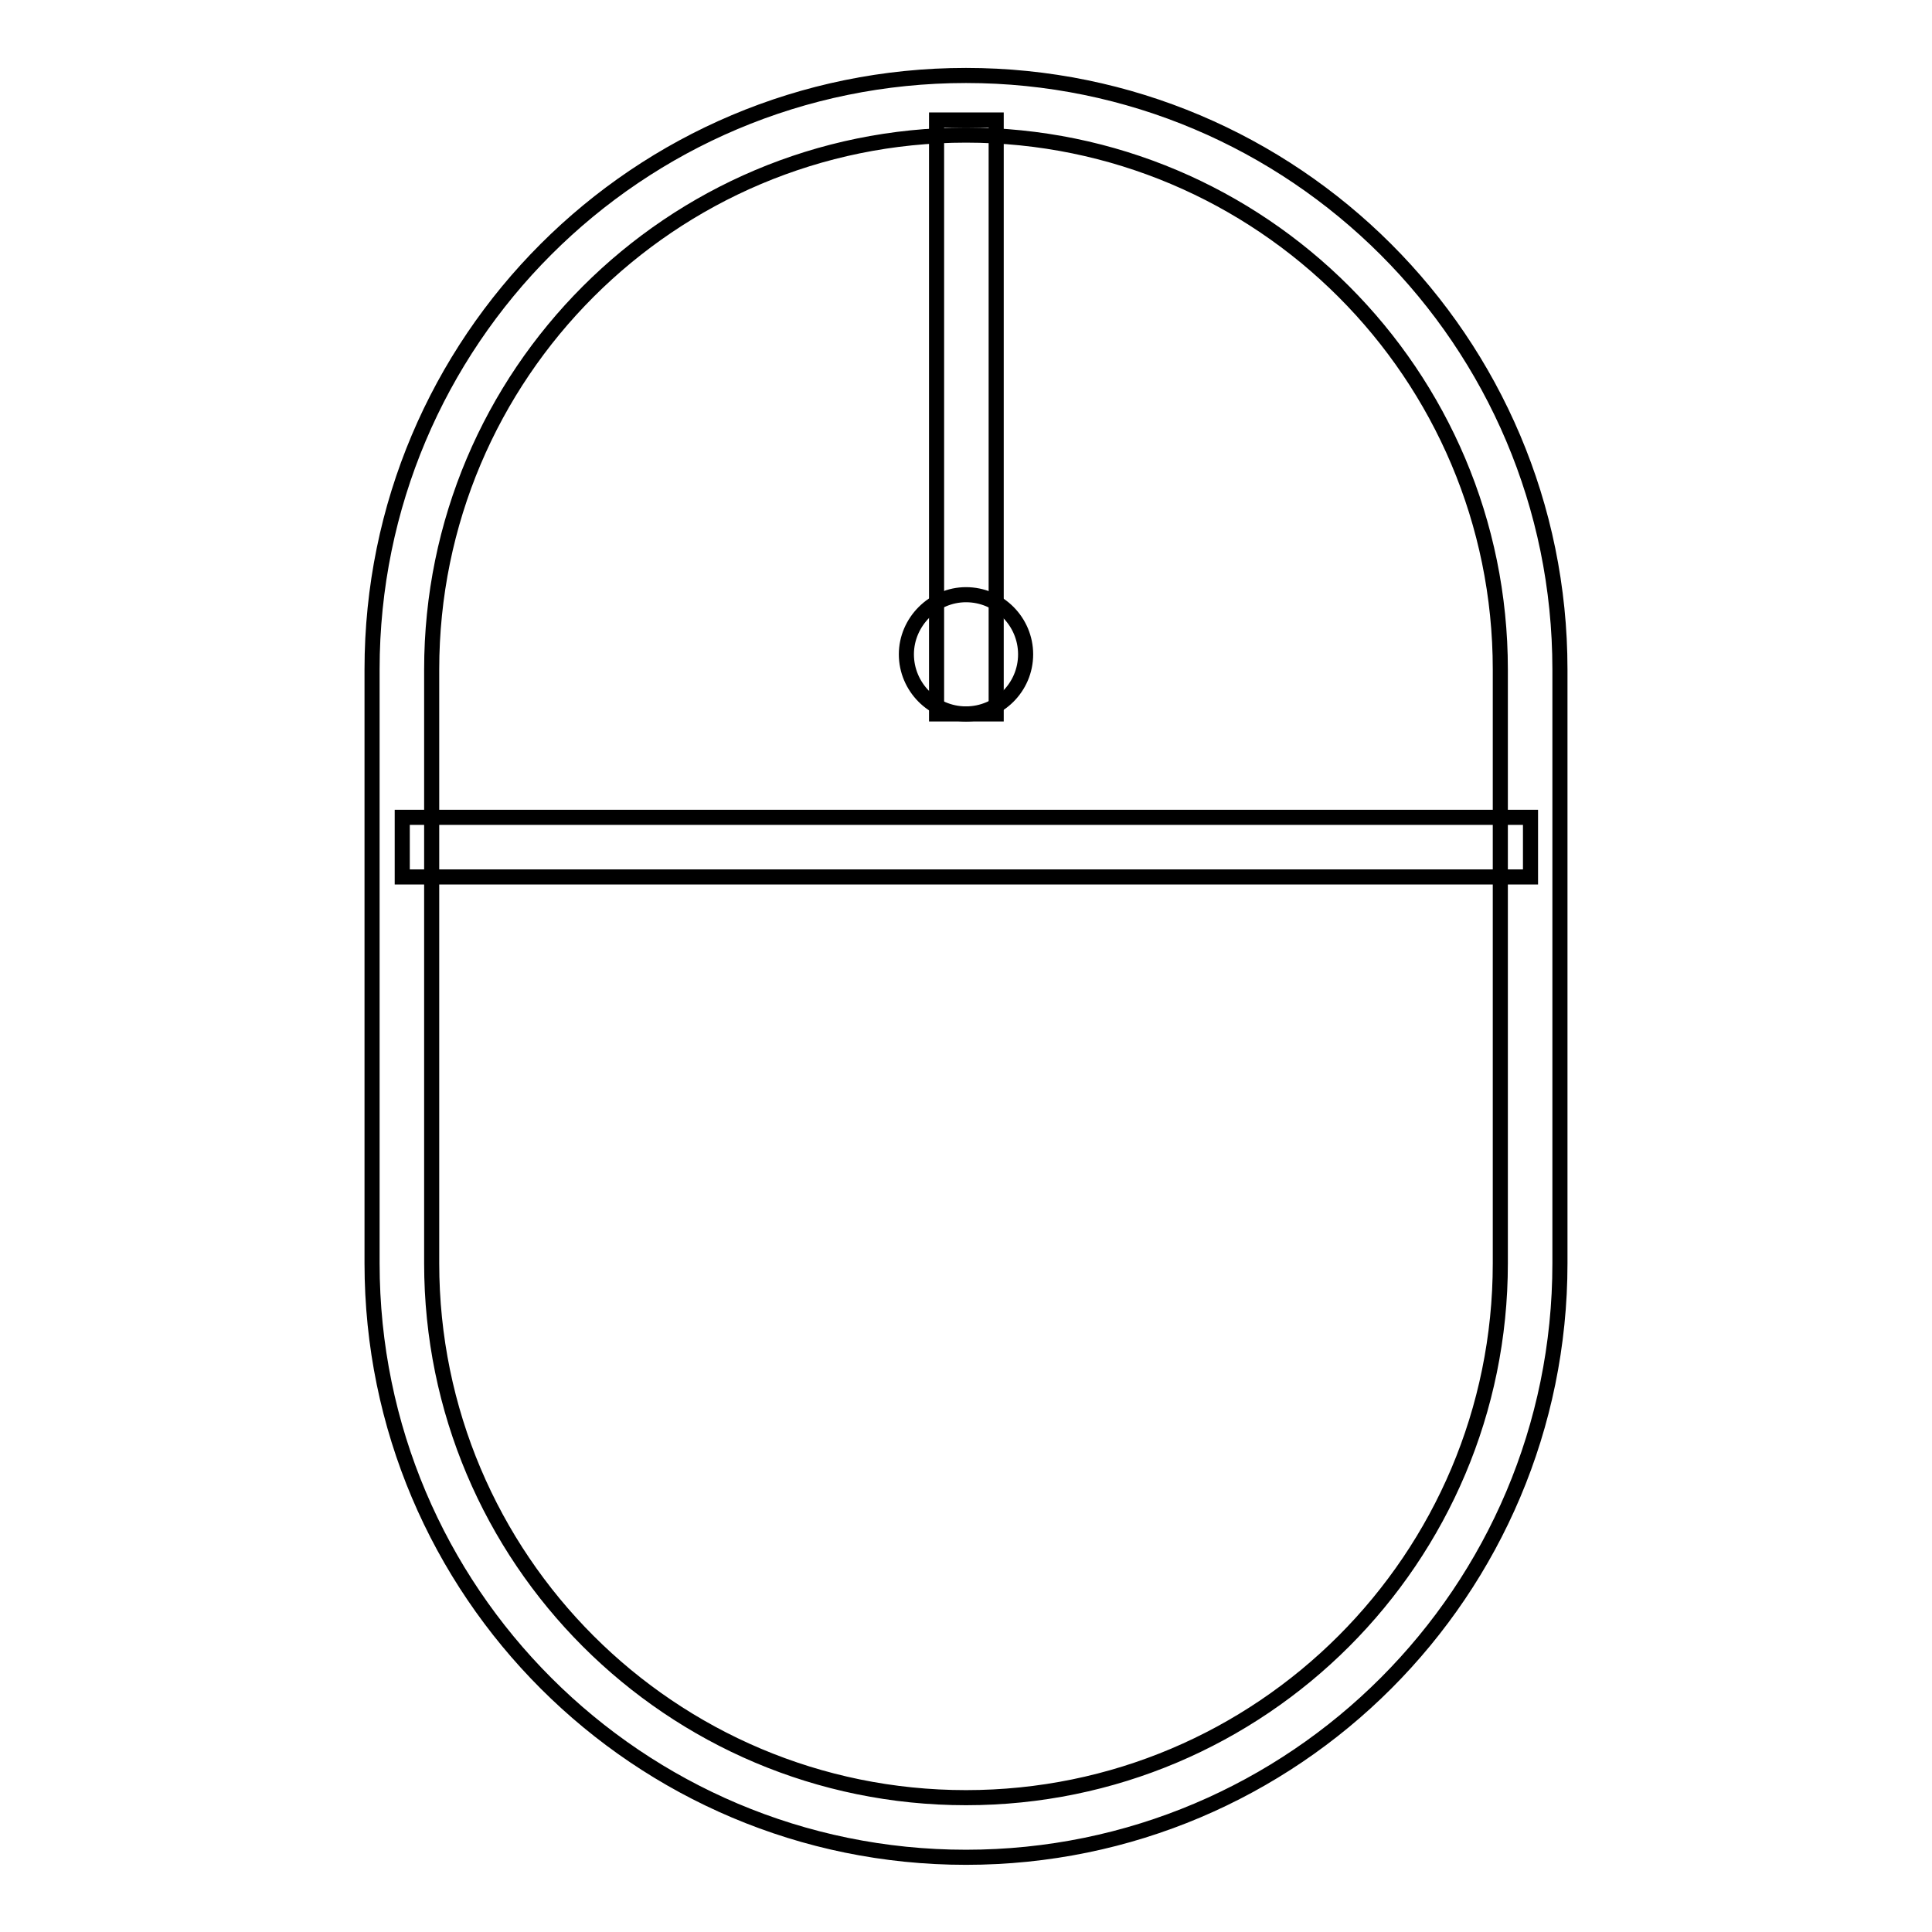
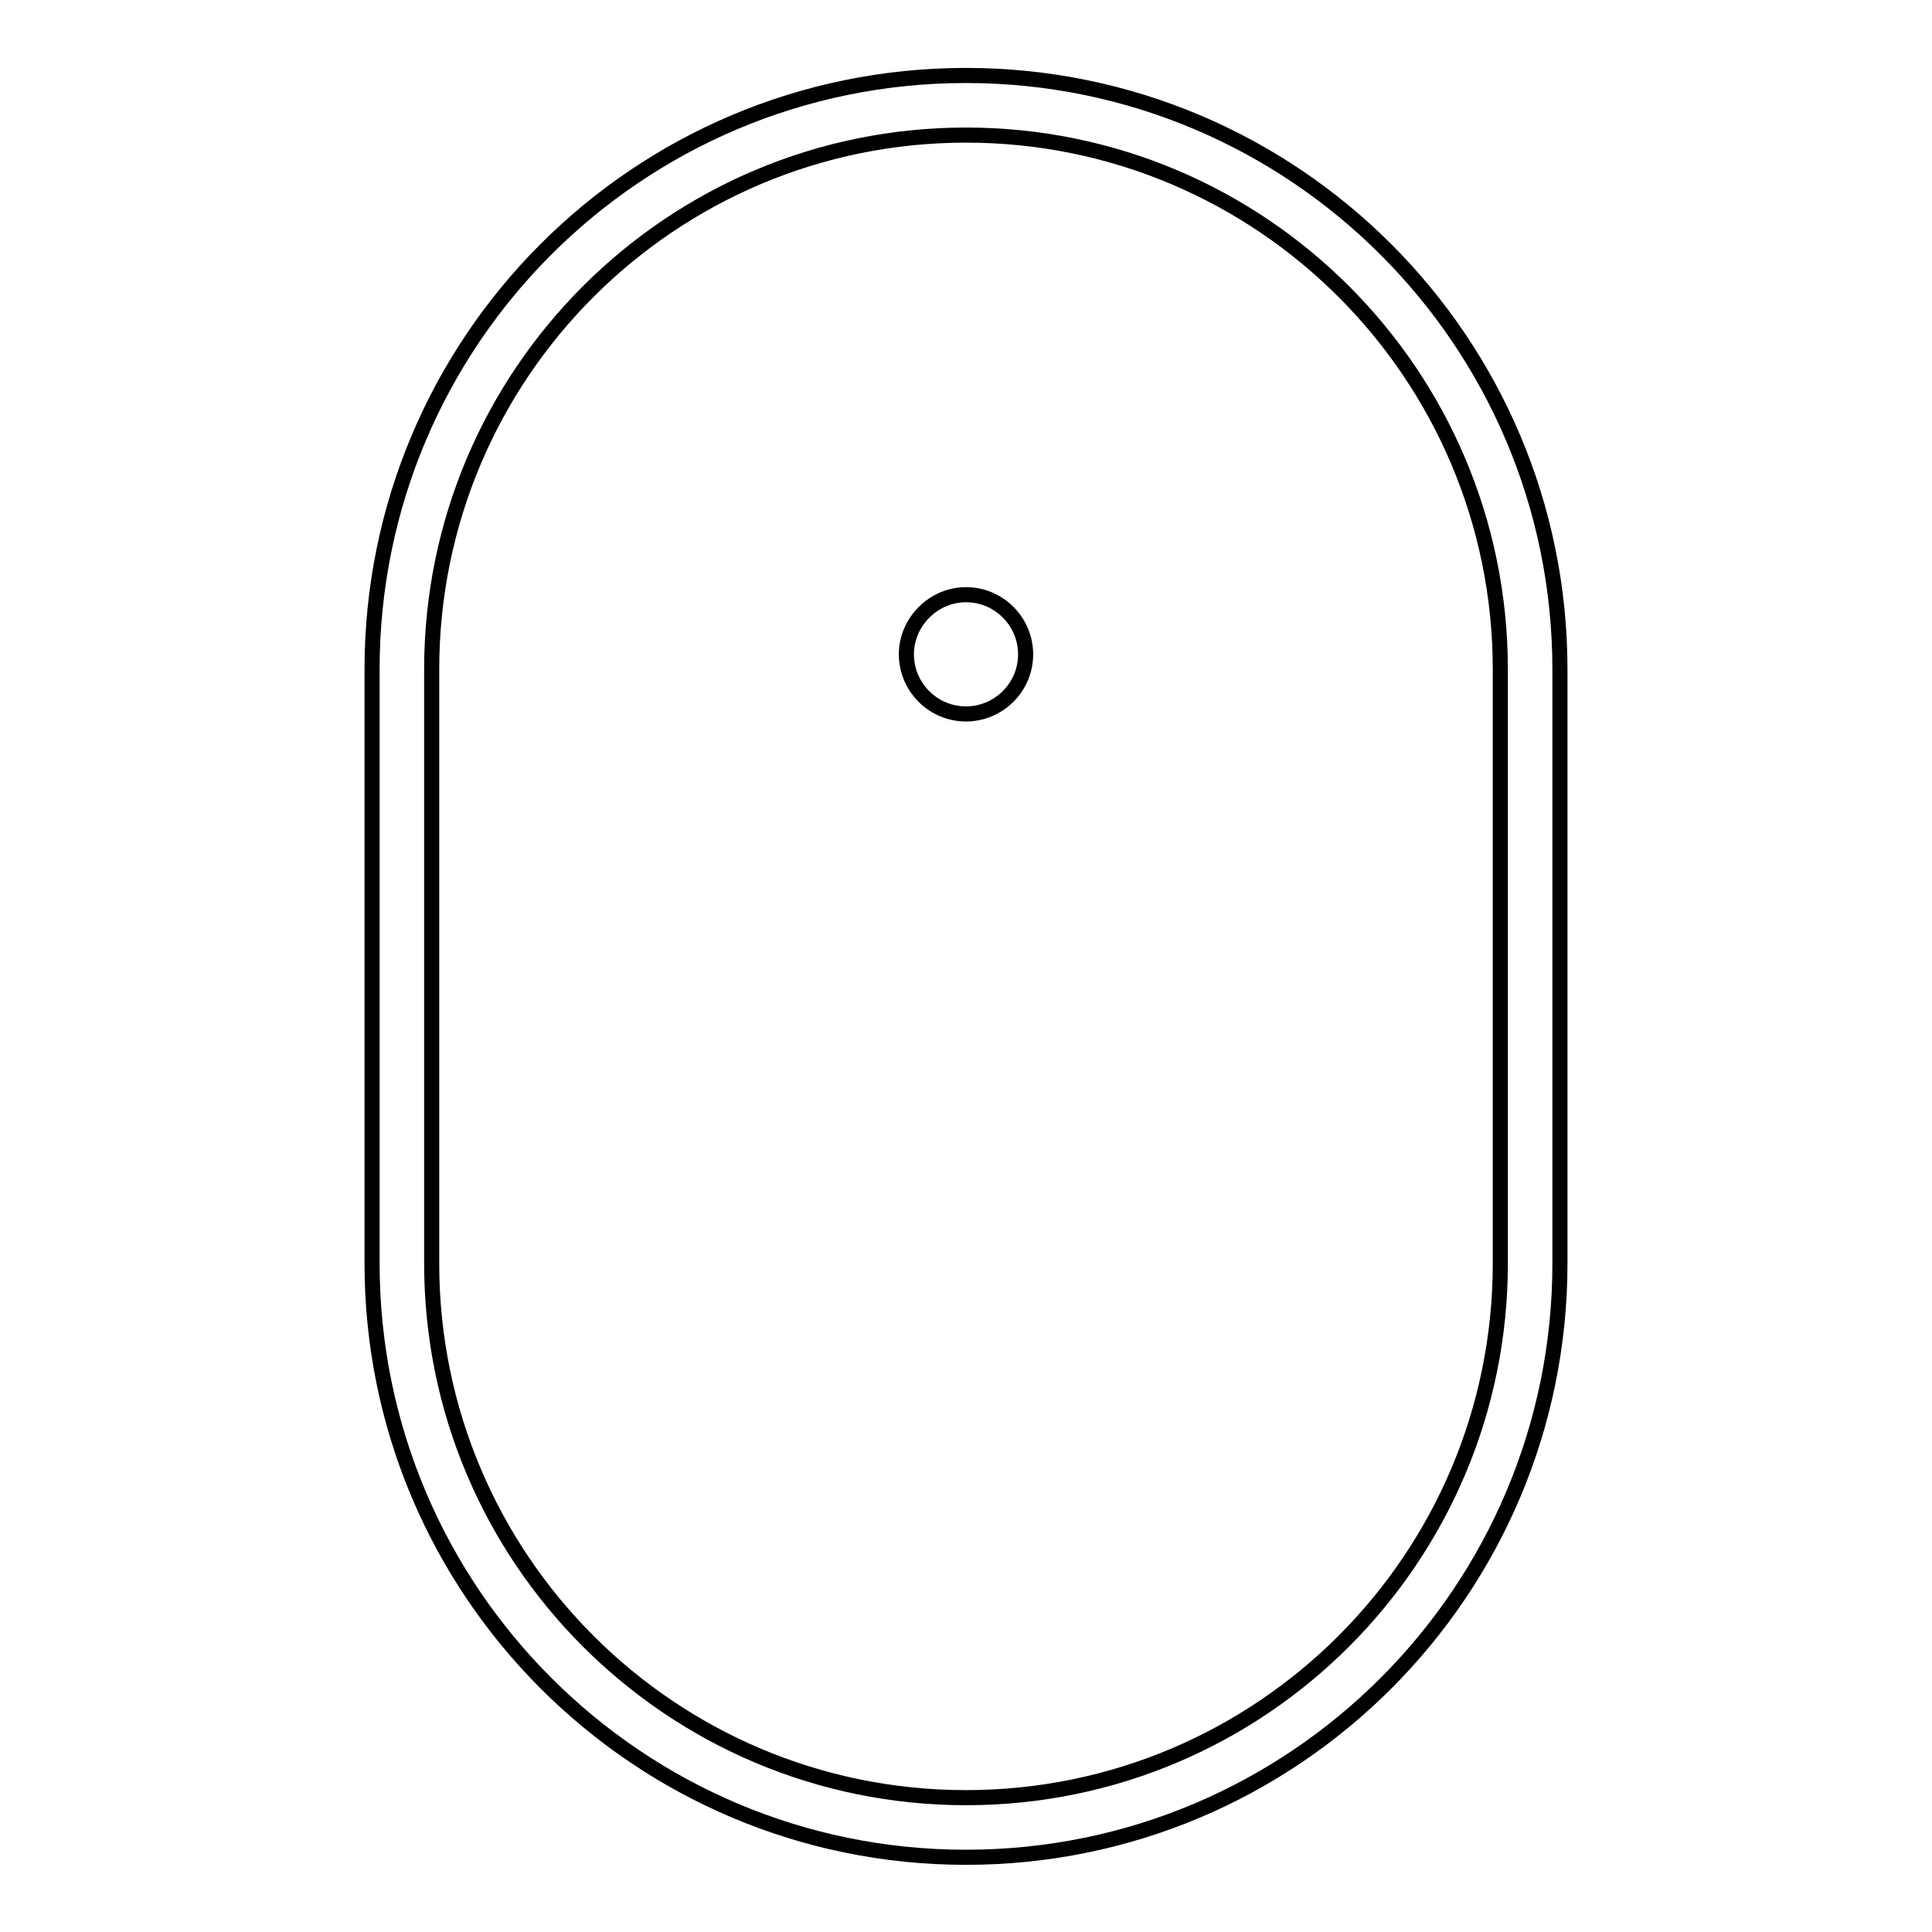
<svg xmlns="http://www.w3.org/2000/svg" version="1.1" x="0px" y="0px" viewBox="0 0 256 256" enable-background="new 0 0 256 256" xml:space="preserve">
  <g>
    <path stroke-width="2" fill-opacity="0" stroke="#000000" d="M57.2,88.7v78.7c0,39.1,31.7,70.8,70.8,70.8c39.1,0,70.8-31.7,70.8-70.8V88.7c0-39.1-31.7-70.8-70.8-70.8 C88.9,17.9,57.2,49.6,57.2,88.7z M49.3,88.7C49.3,45.2,84.5,10,128,10c43.4,0,78.7,35.2,78.7,78.7v78.7c0,43.4-35.2,78.7-78.7,78.7 c-43.4,0-78.7-35.2-78.7-78.7V88.7z" />
-     <path stroke-width="2" fill-opacity="0" stroke="#000000" d="M53.3,108.3h149.5v7.9H53.3V108.3z M124.1,15.9h7.9v78.7h-7.9V15.9z" />
    <path stroke-width="2" fill-opacity="0" stroke="#000000" d="M120.1,86.7c0,4.3,3.5,7.9,7.9,7.9c4.3,0,7.9-3.5,7.9-7.9c0,0,0,0,0,0c0-4.3-3.5-7.9-7.9-7.9 C123.7,78.8,120.1,82.4,120.1,86.7z" />
  </g>
</svg>